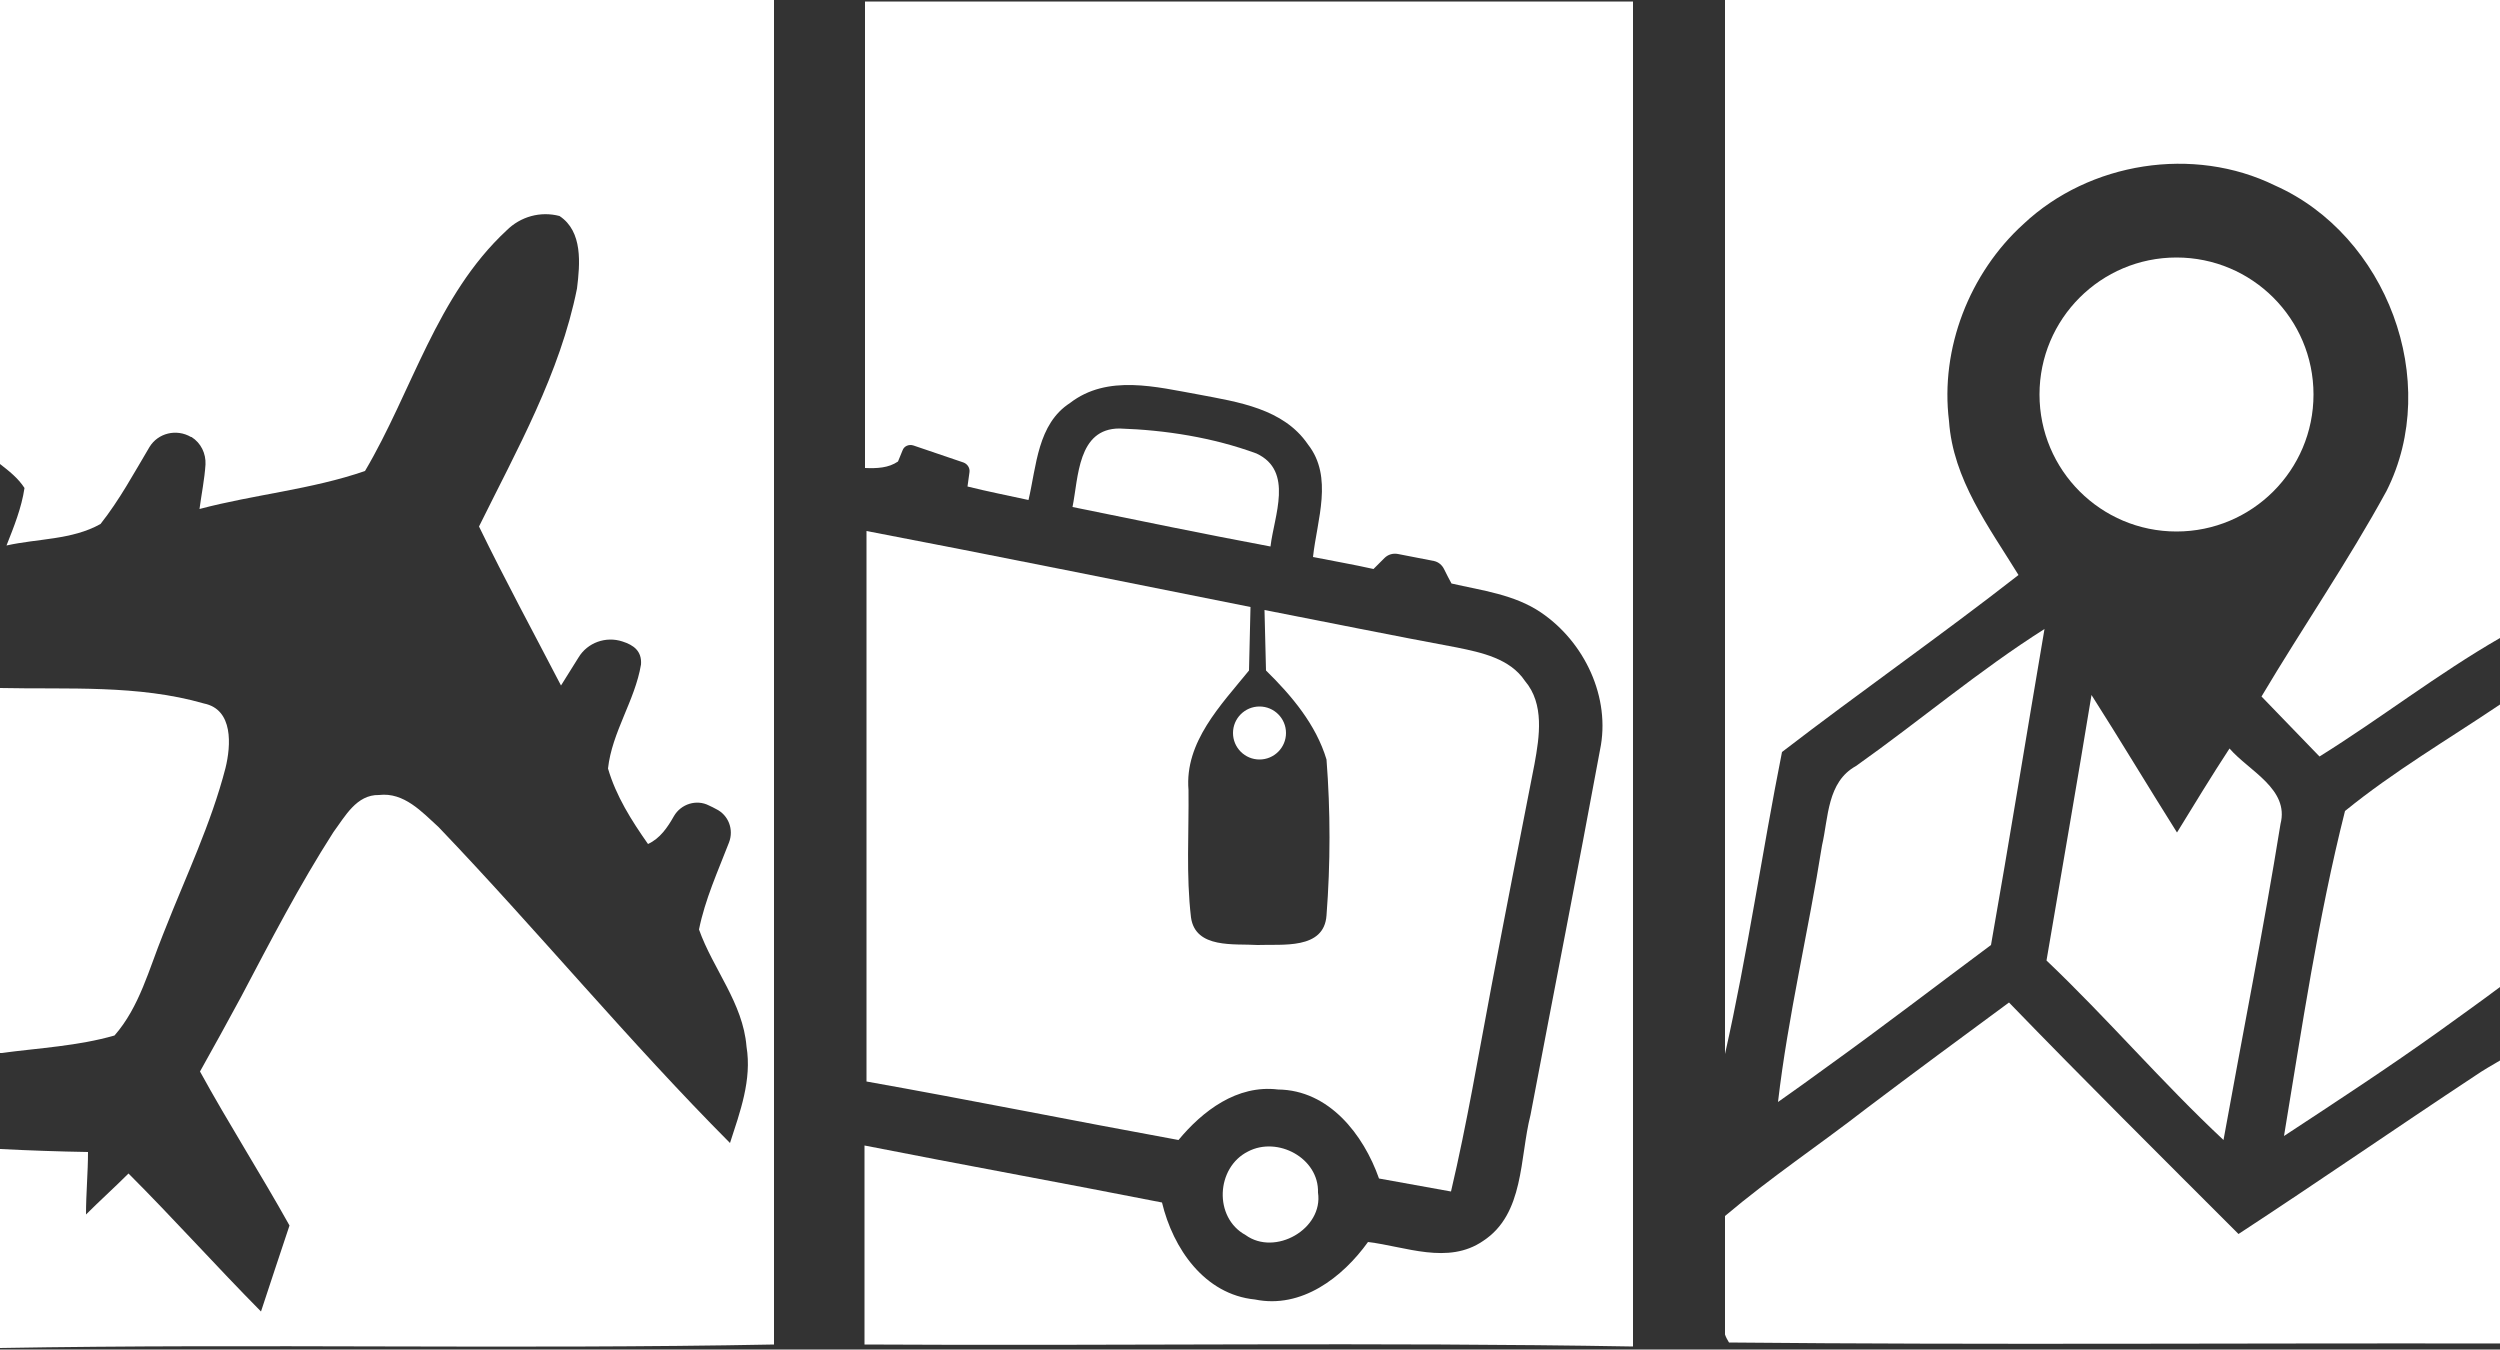
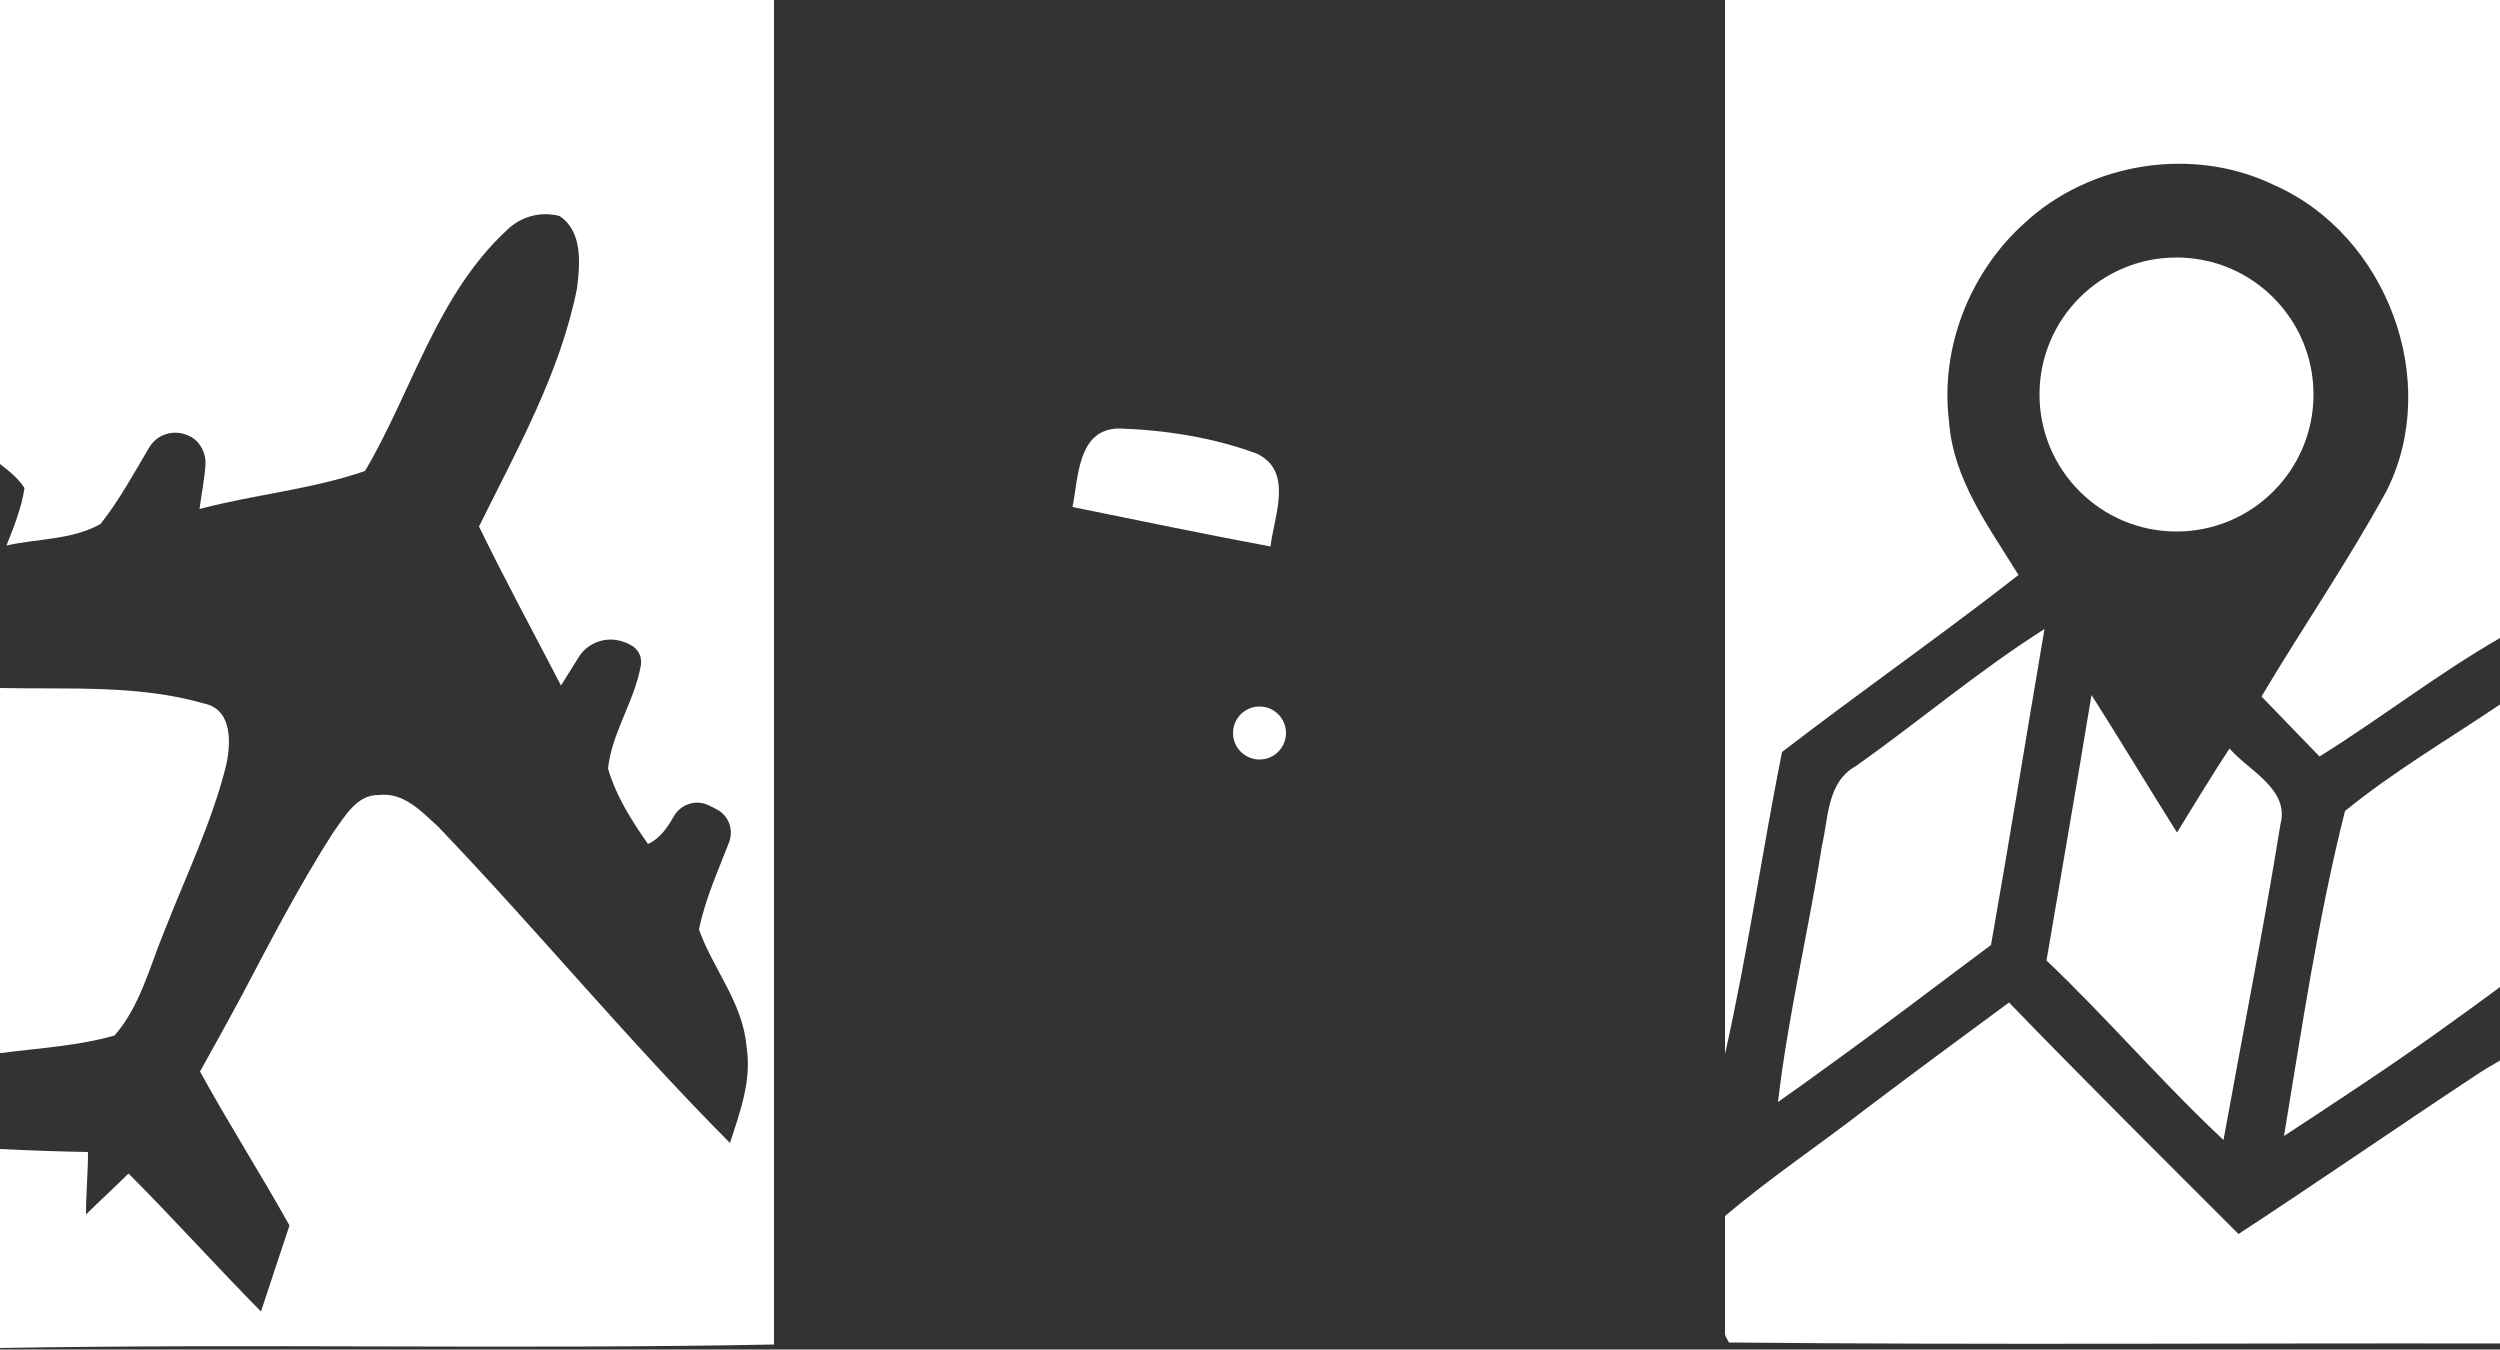
<svg xmlns="http://www.w3.org/2000/svg" fill="#000000" height="269.9" preserveAspectRatio="xMidYMid meet" version="1" viewBox="-0.0 115.4 500.0 269.9" width="500" zoomAndPan="magnify">
  <rect x="-0.0" y="115.4" width="500.0" height="269.9" fill="#333333" stroke="none" />
  <g fill="#ffffff" id="change1_1">
    <path d="M0,208.2c1.8,1.4,3.6,2.8,4.9,4.8c-0.6,4-2.1,7.7-3.6,11.5c6.2-1.4,13.1-1.1,18.8-4.3 c3.8-4.8,6.7-10.2,9.8-15.4c1.7-2.8,5.4-3.7,8.3-2c0,0,0.1,0,0.1,0c1.9,1.2,2.9,3.3,2.8,5.5c-0.2,3-0.8,5.9-1.2,8.9 c10.9-2.9,22.4-3.9,33.1-7.6c9.4-15.9,14.3-35.1,28.3-48.1c2.8-2.8,6.8-3.9,10.6-2.9c4.7,3.1,4.1,9.6,3.5,14.5 c-3.4,17-12,32.2-19.6,47.6c5.2,10.7,10.9,21.2,16.4,31.8c1.2-1.9,2.3-3.7,3.5-5.6c1.8-3,5.5-4.3,8.8-3.2c2.2,0.7,3.9,1.9,3.7,4.6 c-1.2,7.2-5.8,13.5-6.6,20.8c1.6,5.5,4.7,10.4,8,15.1c2.4-1.1,3.9-3.3,5.2-5.6c1.4-2.4,4.5-3.4,7-2.1c0.5,0.2,1,0.5,1.4,0.7 c2.5,1.2,3.6,4.1,2.6,6.7c-2.2,5.7-4.8,11.4-6,17.4c2.8,7.9,8.8,14.7,9.5,23.4c1.1,6.7-1.3,13.1-3.3,19.3 c-20.2-20.3-38.5-42.5-58.3-63.2c-3.3-3-6.9-7-11.9-6.4c-4.5-0.1-6.8,4.3-9.1,7.4c-6.8,10.6-12.6,21.8-18.5,33 c-2.7,5-5.4,9.9-8.2,14.9c0,0,0,0,0,0c5.7,10.4,12.1,20.4,17.9,30.8c-1.9,5.7-3.8,11.4-5.7,17.2c-9-9.1-17.5-18.6-26.5-27.6 c-2.8,2.8-5.7,5.4-8.5,8.2c0-4.2,0.4-8.4,0.4-12.5c-5.9-0.1-11.7-0.3-17.6-0.6v39.8c51.6-0.9,103.2,0.3,154.8-0.7V115.4H0V208.2z" />
-     <path d="M173,209c2.4,0.1,4.7,0,6.6-1.3l0.9-2.2c0.3-0.9,1.3-1.3,2.2-1l10,3.4c0.8,0.3,1.3,1.1,1.2,1.9l-0.4,2.9 c4,1,8.1,1.8,12.2,2.7c1.6-6.8,1.8-15.2,8.3-19.4c7.5-5.8,17.3-3.2,25.7-1.7c7.9,1.5,17,2.8,21.9,10c5.1,6.5,1.8,15.1,1,22.5 c4,0.8,8.1,1.5,12.1,2.4l2.2-2.2c0.7-0.7,1.7-1,2.7-0.8c2.4,0.5,4.8,0.9,7.2,1.4c0.9,0.2,1.6,0.8,2,1.6c0.5,1,1.1,2.2,1.5,2.9 c6.1,1.4,12.6,2.2,17.9,5.8c8.7,5.9,14,17,11.8,27.5c-4.5,24.4-9.3,48.7-13.9,73c-2.2,8.6-1.2,19.8-9.5,25.2 c-7,4.8-15.5,1.1-23,0.2c-5.1,7.1-13.3,13.4-22.6,11.5c-10.1-1-16.4-10.2-18.6-19.4c-19.8-3.9-39.7-7.5-59.5-11.4v39.8 c51.2,0.3,102.5-0.5,153.7,0.4v-269H173V209z" />
    <path d="M345,115.4v210.8c4.5-20,7.4-40.3,11.4-60.4c15.6-12,31.8-23.3,47.3-35.4c-5.9-9.6-13.1-19.1-13.9-30.8 c-1.8-14.5,4.1-29.6,14.9-39.4c13.2-12.4,34-15.7,50.3-7.7c22.3,9.9,33.4,39.1,22.3,61.1c-7.7,14.1-16.8,27.3-25,41.1 c3.9,4,7.7,8,11.6,12c12.2-7.6,23.6-16.5,36.1-23.7V115.4H345z" />
    <path d="M251.3,206.1c-8.7-3.2-18.2-4.7-27.4-5c-8.4,0-8.2,9.8-9.4,15.7c13.2,2.7,26.3,5.4,39.6,7.9 C254.8,218.6,258.8,209.6,251.3,206.1z" />
-     <path d="M255.6,333.3c10.2,0.1,17.1,9,20.2,17.8c4.8,0.9,9.6,1.7,14.4,2.6c3.2-13.6,5.5-27.4,8.1-41.1 c2.8-14.8,5.7-29.6,8.6-44.4c1-5.5,2-12-1.9-16.6c-3-4.5-8.7-5.7-13.6-6.7c-12.9-2.4-25.7-5-38.5-7.5c0.1,4,0.2,8.1,0.3,12.1 c5.1,5,10,10.8,12.1,17.8c0.8,10.3,0.8,20.8,0,31.2c-0.5,6.9-8.9,5.7-13.8,5.9c-4.6-0.3-12.4,0.8-13.3-5.5c-1-8.5-0.4-17-0.5-25.5 c-0.8-9.6,6.5-17,12.1-23.9c0.1-4.3,0.2-8.5,0.3-12.7c-25.6-5.1-51.2-10.3-76.8-15.2v110.1c20.8,3.7,41.6,7.9,62.4,11.7 C240.5,337.6,247.4,332.3,255.6,333.3z" />
    <path d="M364.4,284.5c-2.7,17.1-6.8,34.1-8.8,51.3c3.3-2.3,6.6-4.7,9.9-7.1c11-7.9,21.8-16.2,32.7-24.3 c3.7-21,7.1-42.1,10.7-63.2c-13.1,8.3-25,18.4-37.7,27.4C365.4,271.8,365.7,278.9,364.4,284.5z" />
    <path d="M418.3,254.4c-2.9,17.7-6,35.4-9,53.1c12.2,11.6,23.1,24.4,35.4,35.9c3.8-21.1,8-42.1,11.4-63.2 c1.8-7-6.3-10.6-10.2-15.1c-3.6,5.5-7,11.1-10.5,16.8C429.6,272.7,424.1,263.5,418.3,254.4z" />
    <path d="M456.8,342.6c10.5-6.9,20.9-13.7,31.1-21c4-2.9,8.1-5.8,12.1-8.8v-56.5c-10.4,7-21.3,13.4-31,21.3 C463.6,299,460.4,320.9,456.8,342.6z" />
    <path d="M22.9,322.5c5-5.7,6.9-13.3,9.7-20.2l0.4-1c4.2-10.7,9.2-21.1,12.1-32.3c1.1-4.5,1.6-11.7-4.3-12.9 c-13.2-3.8-27.2-2.8-40.8-3.1V326h0.3C7.8,325,15.6,324.6,22.9,322.5z" />
-     <path d="M249.6,345.7c-6.4,3.2-6.9,13.2-0.5,16.7c5.9,4.3,15.6-1.2,14.5-8.5C263.8,347,255.5,342.6,249.6,345.7z" />
    <path d="M447.7,362.2c-15.4-15.4-30.8-30.7-45.9-46.3c-9.5,7-19,14-28.4,21.1c-9.4,7.3-19.3,13.9-28.4,21.6v23.7 c0.2,0.6,0.5,1.1,0.8,1.6c51.4,0.5,102.8,0.1,154.2,0.2v-56.6c-1.7,1-3.3,1.9-4.9,3C479.2,341,463.6,351.8,447.7,362.2z" />
    <circle cx="435.3" cy="194.3" r="27.4" />
    <circle cx="251.9" cy="262" r="5.3" />
  </g>
</svg>